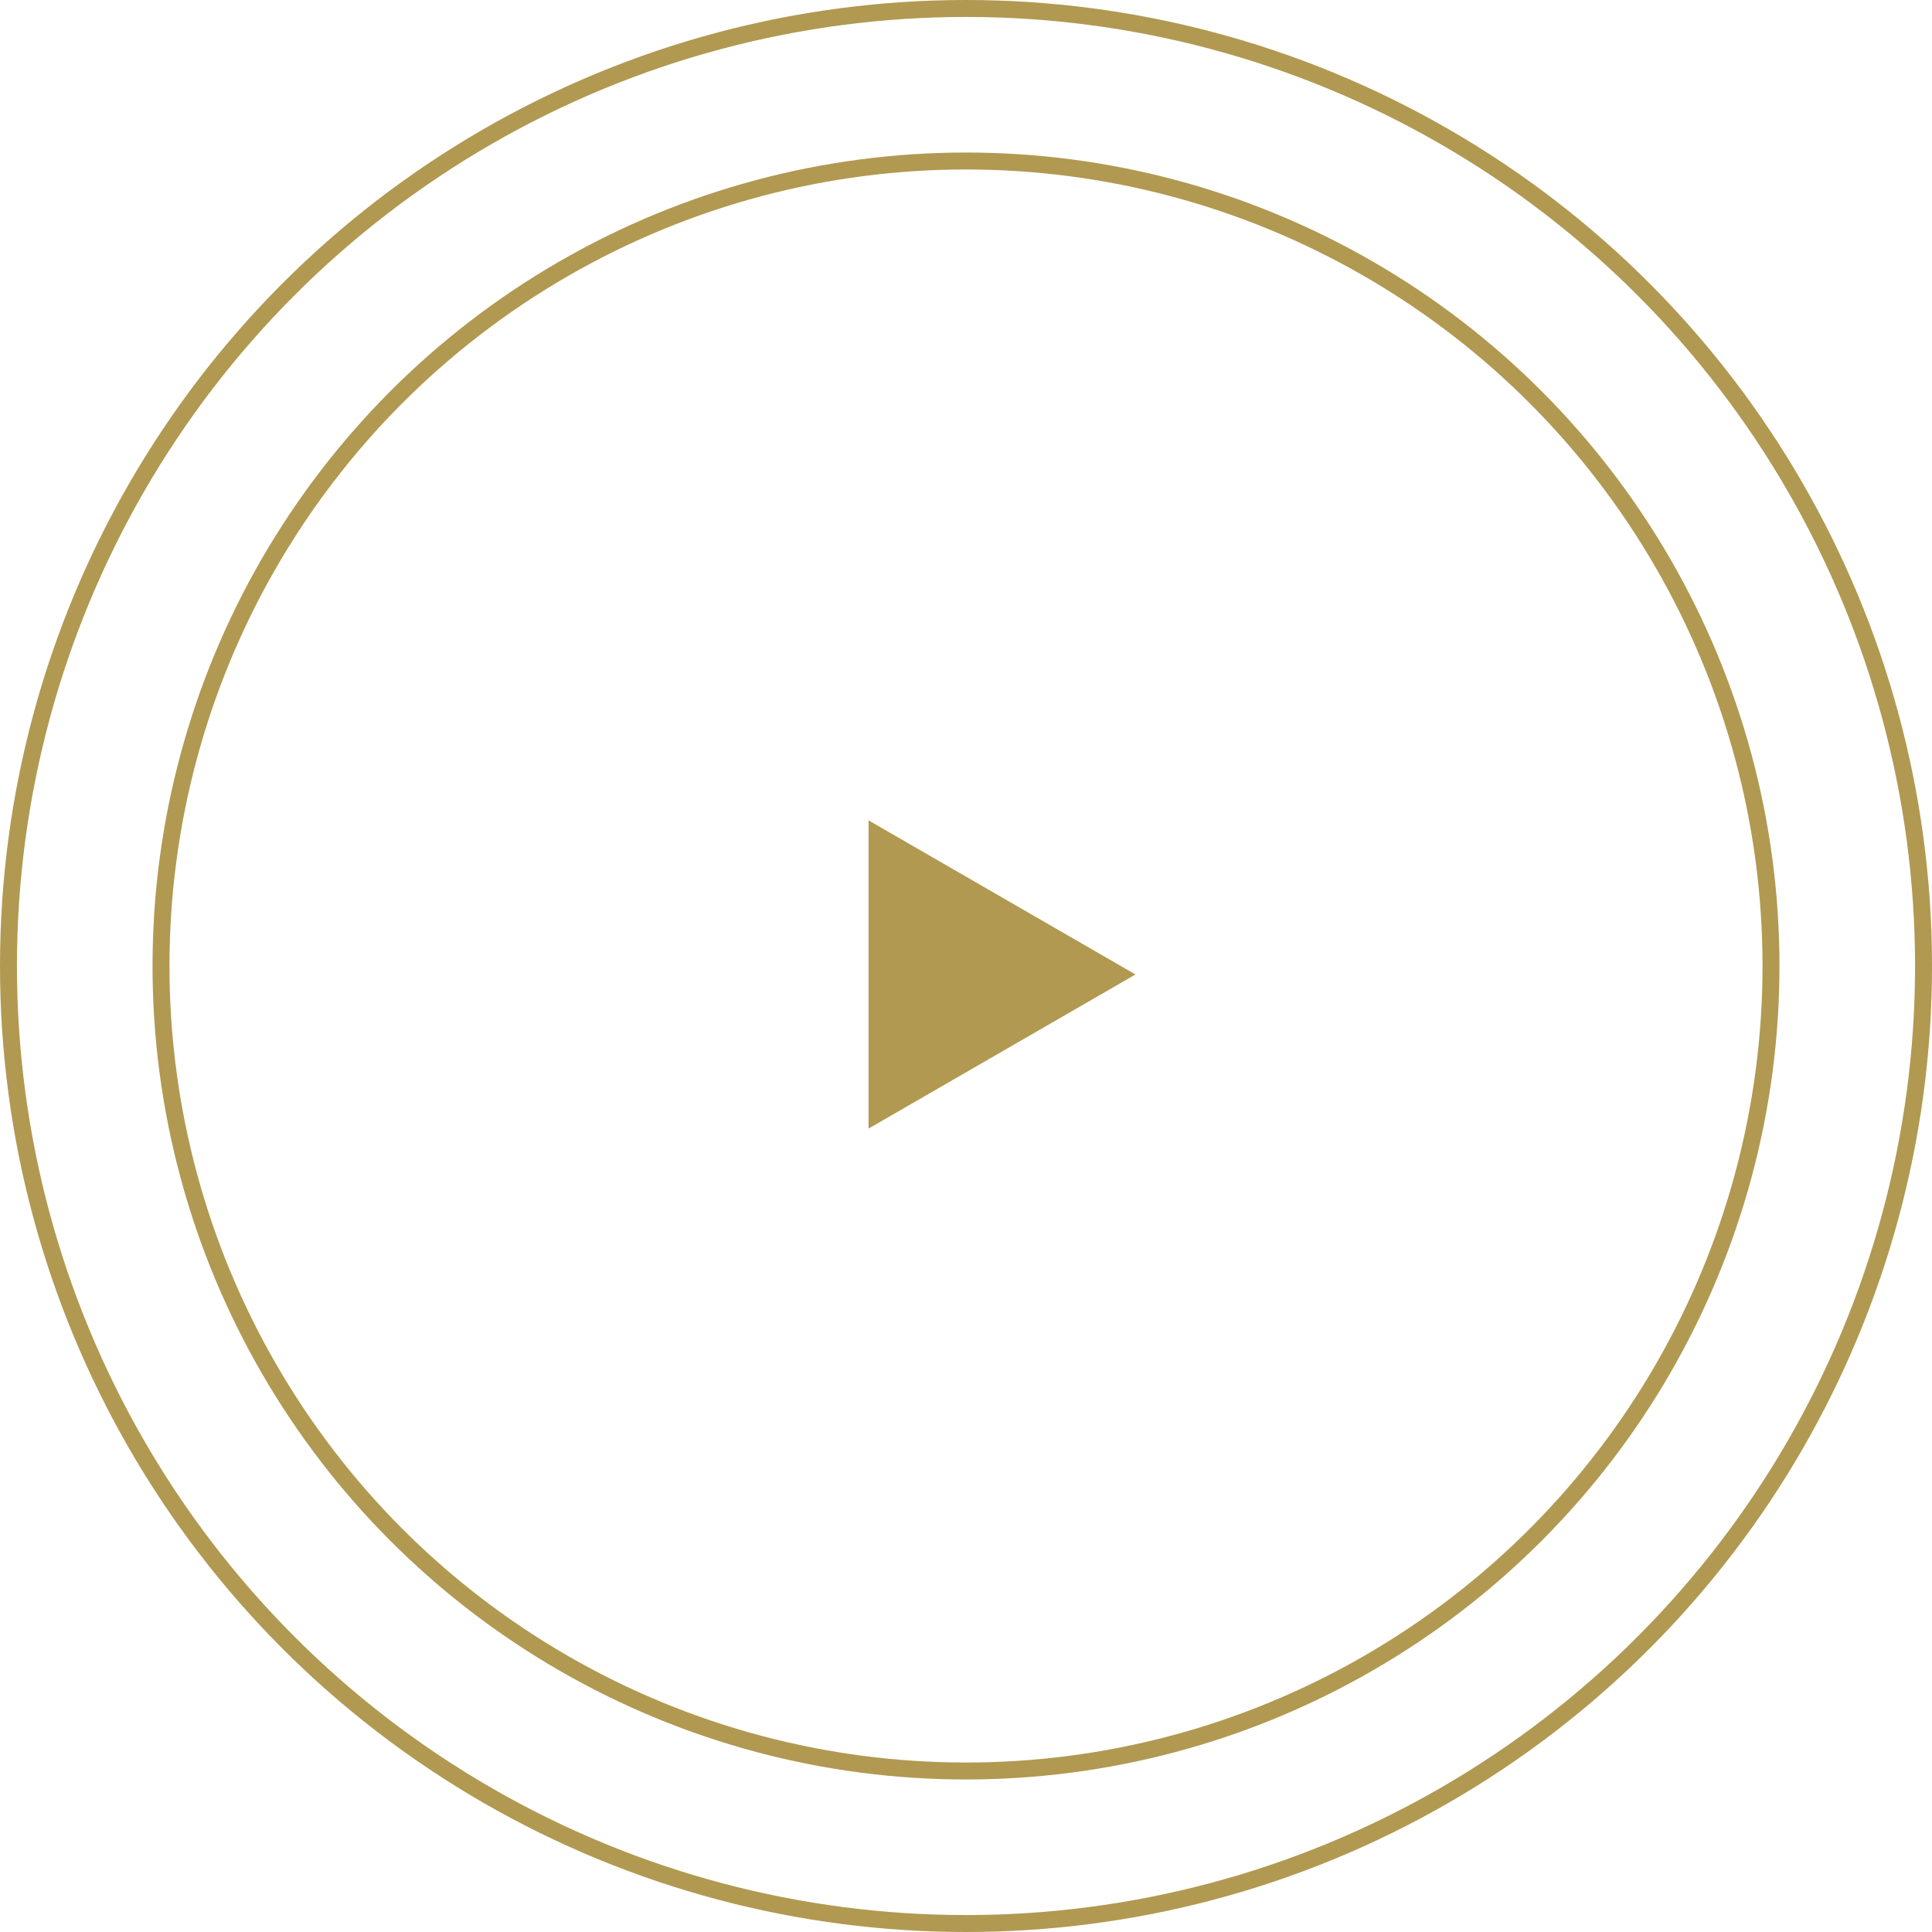
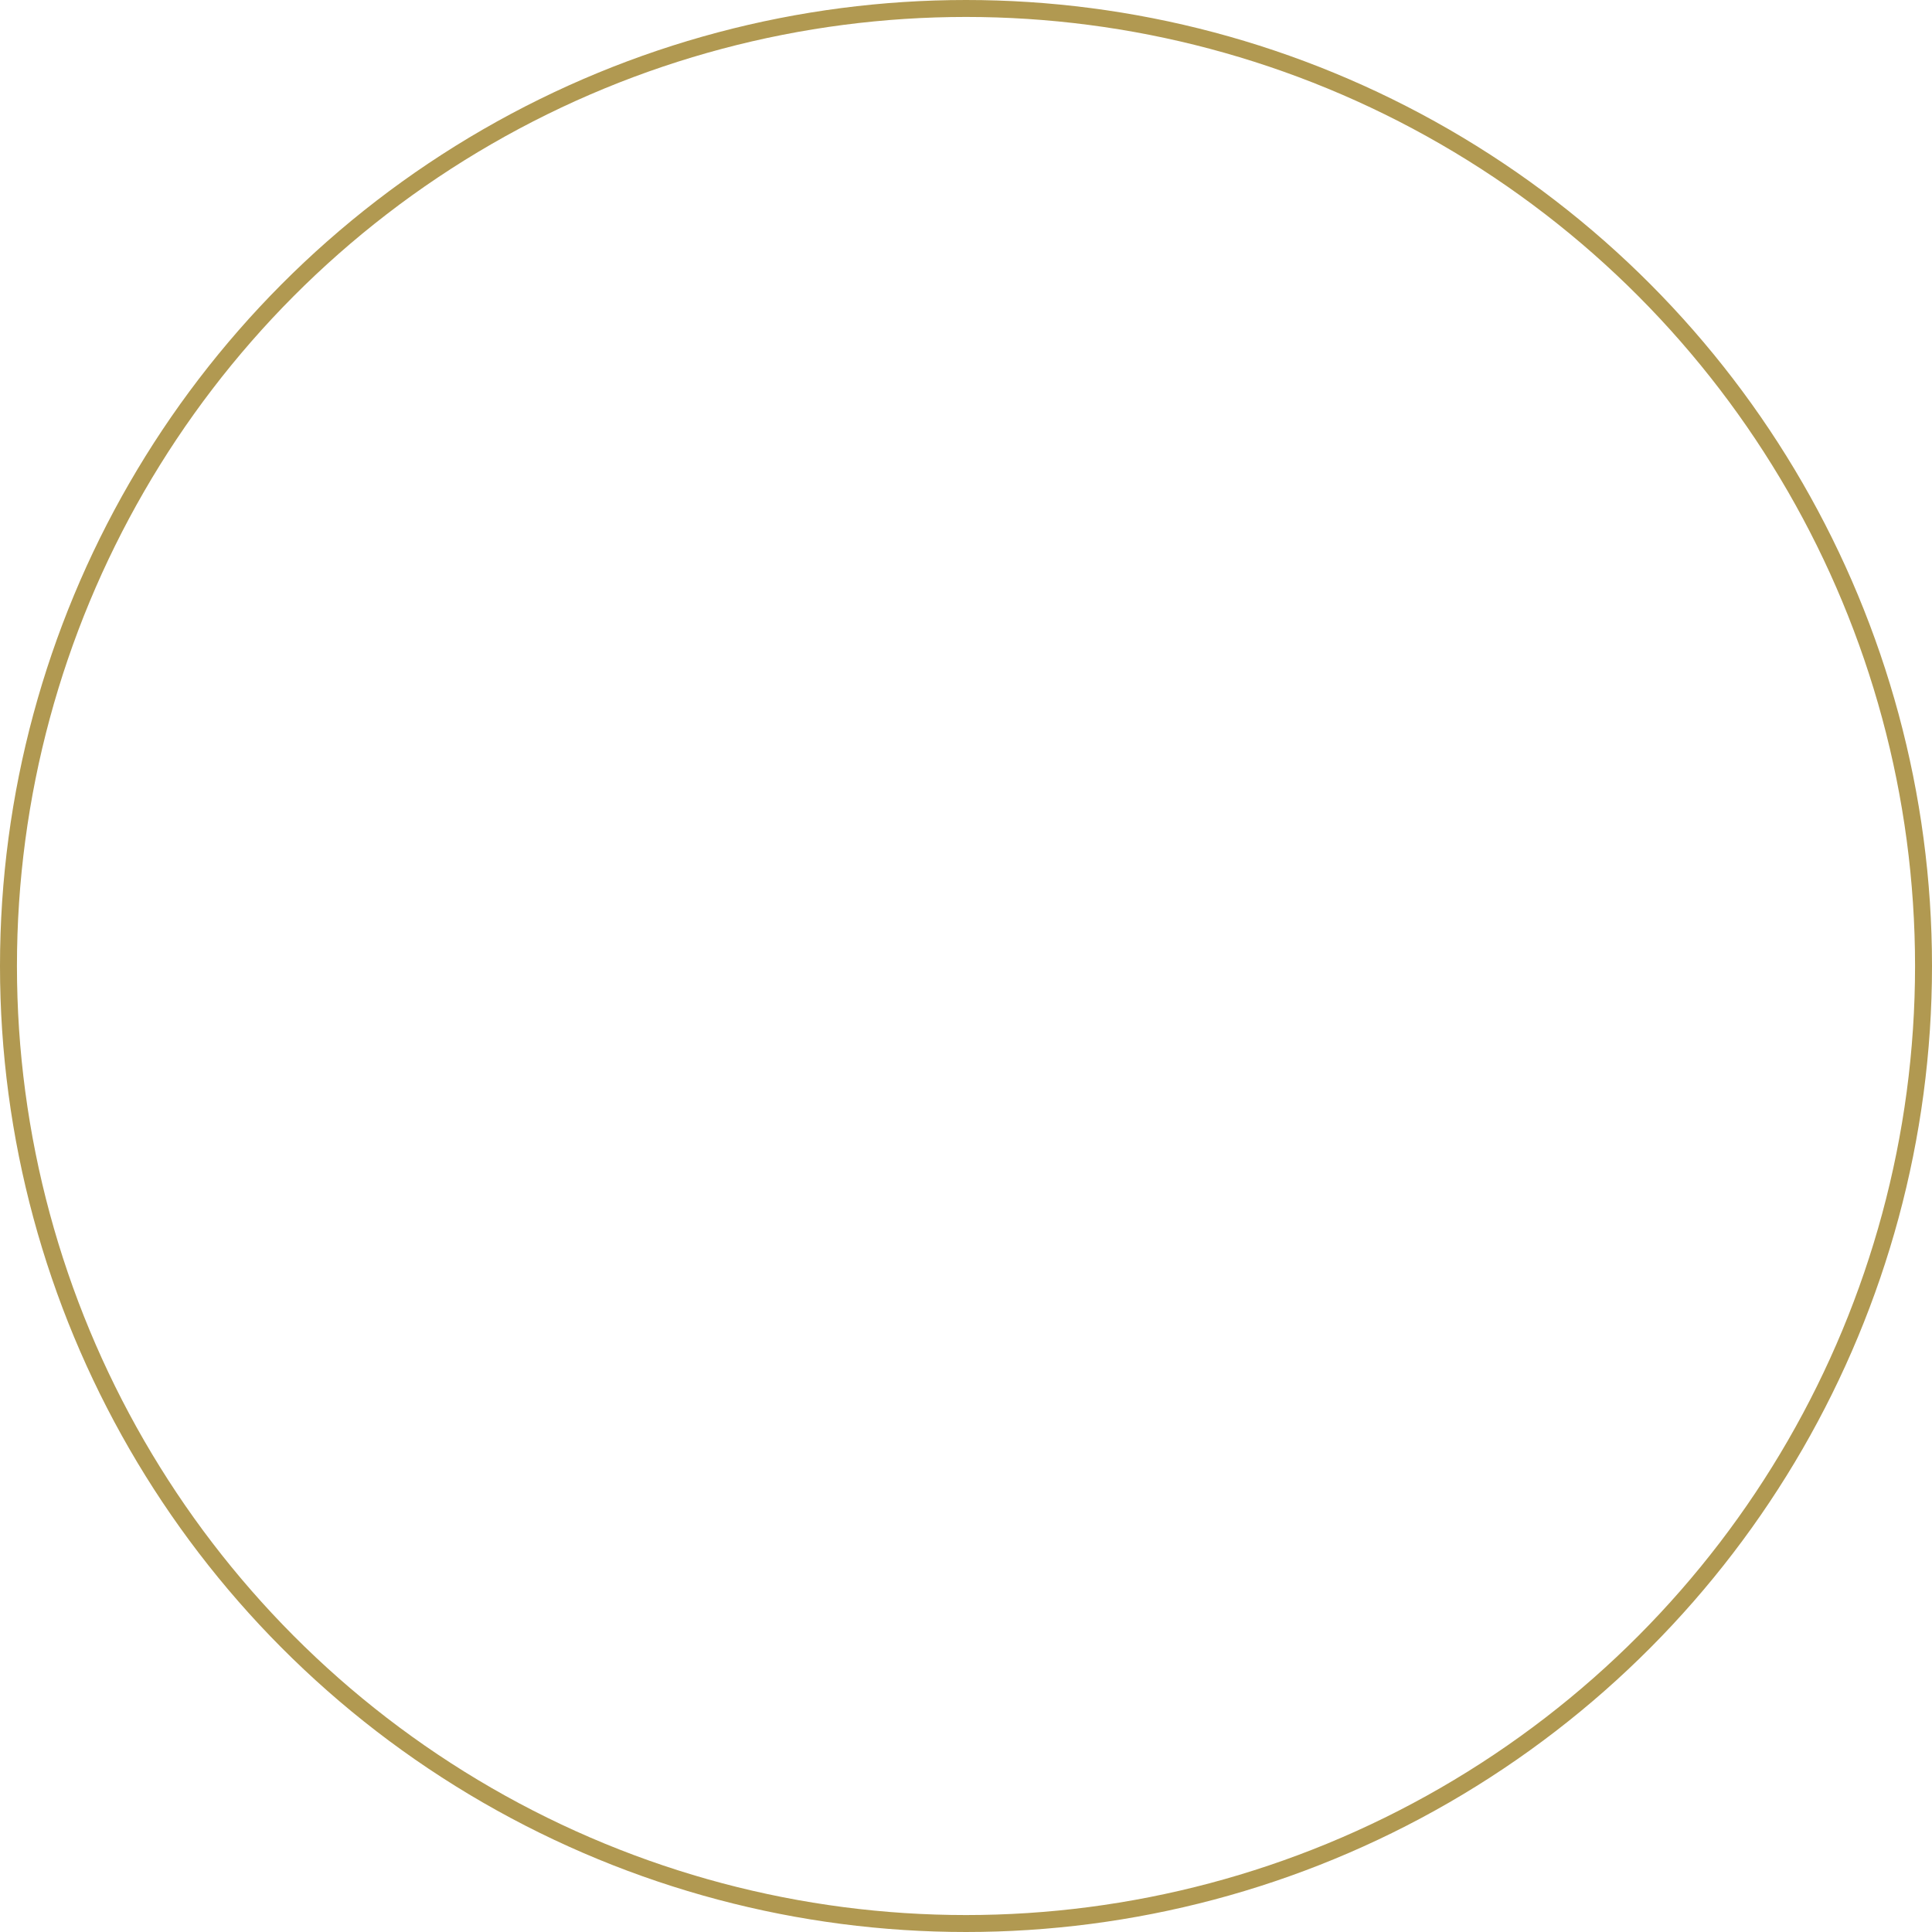
<svg xmlns="http://www.w3.org/2000/svg" width="114" height="114" viewBox="0 0 114 114" fill="none">
  <circle cx="57" cy="57" r="56.5" stroke="#B19951" />
-   <circle cx="57" cy="57" r="47.5" stroke="#B19951" />
-   <path d="M67 57.5L51.25 66.593V48.407L67 57.5Z" fill="#B19951" />
</svg>